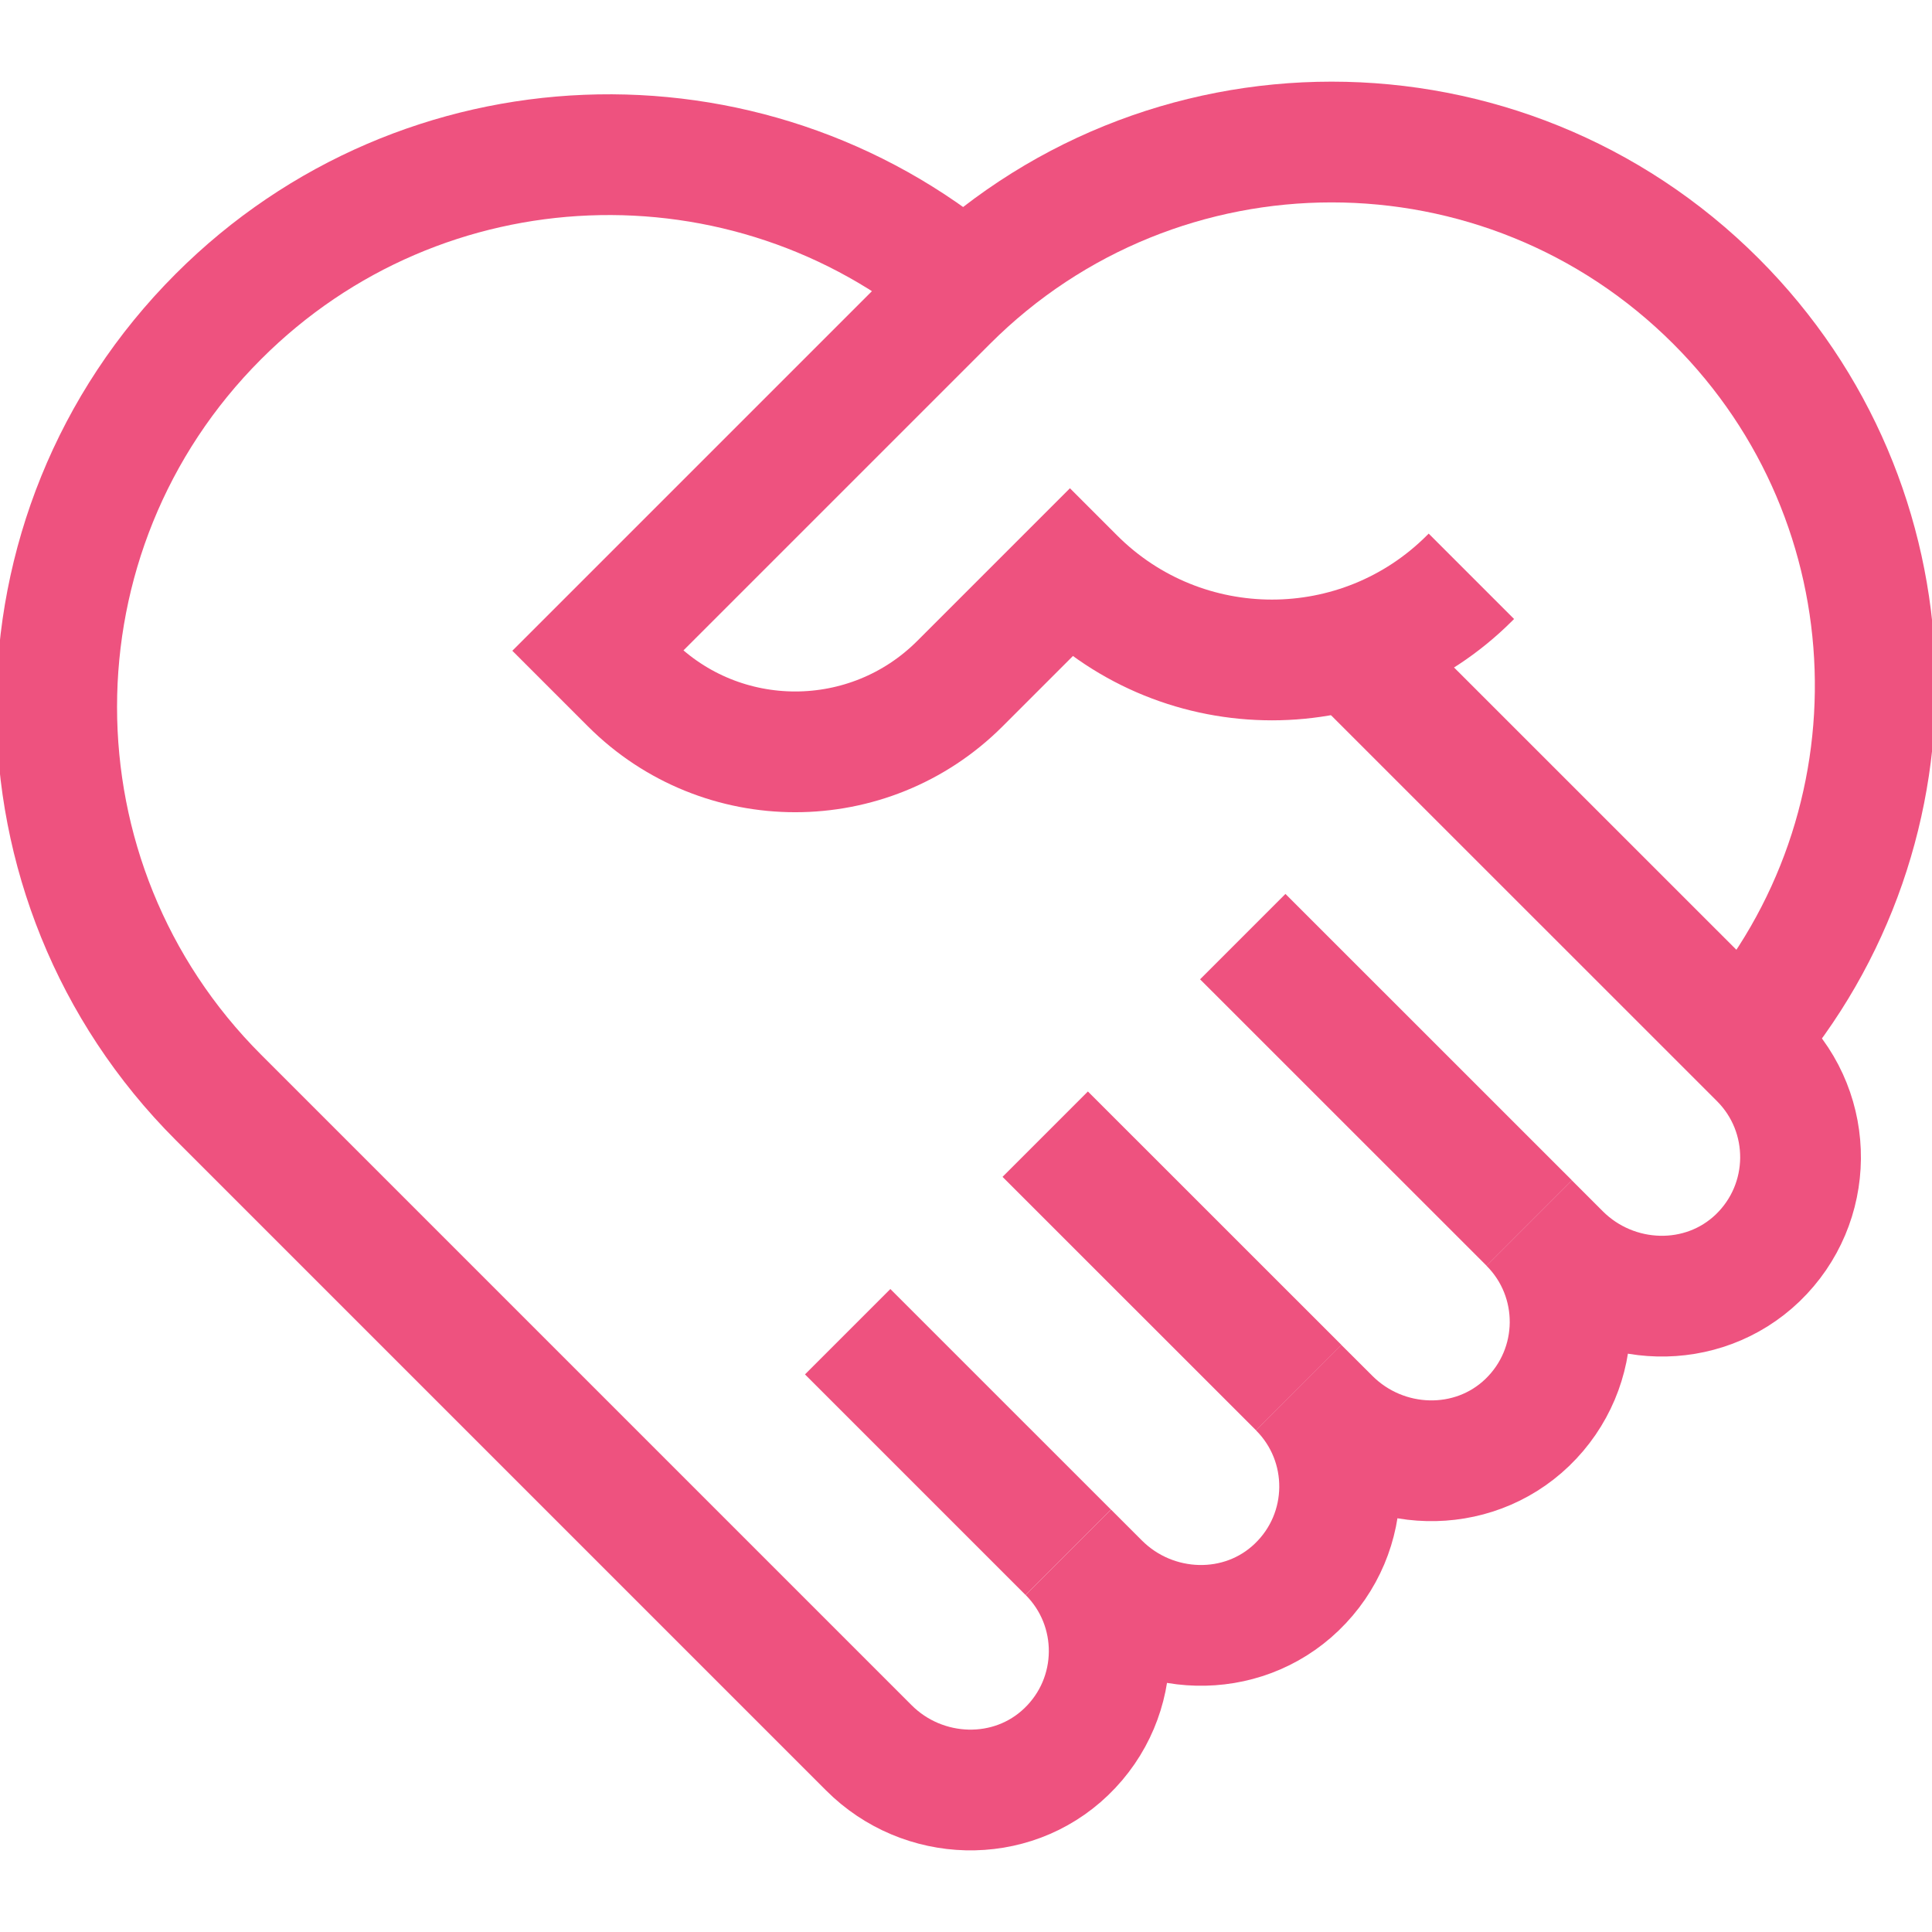
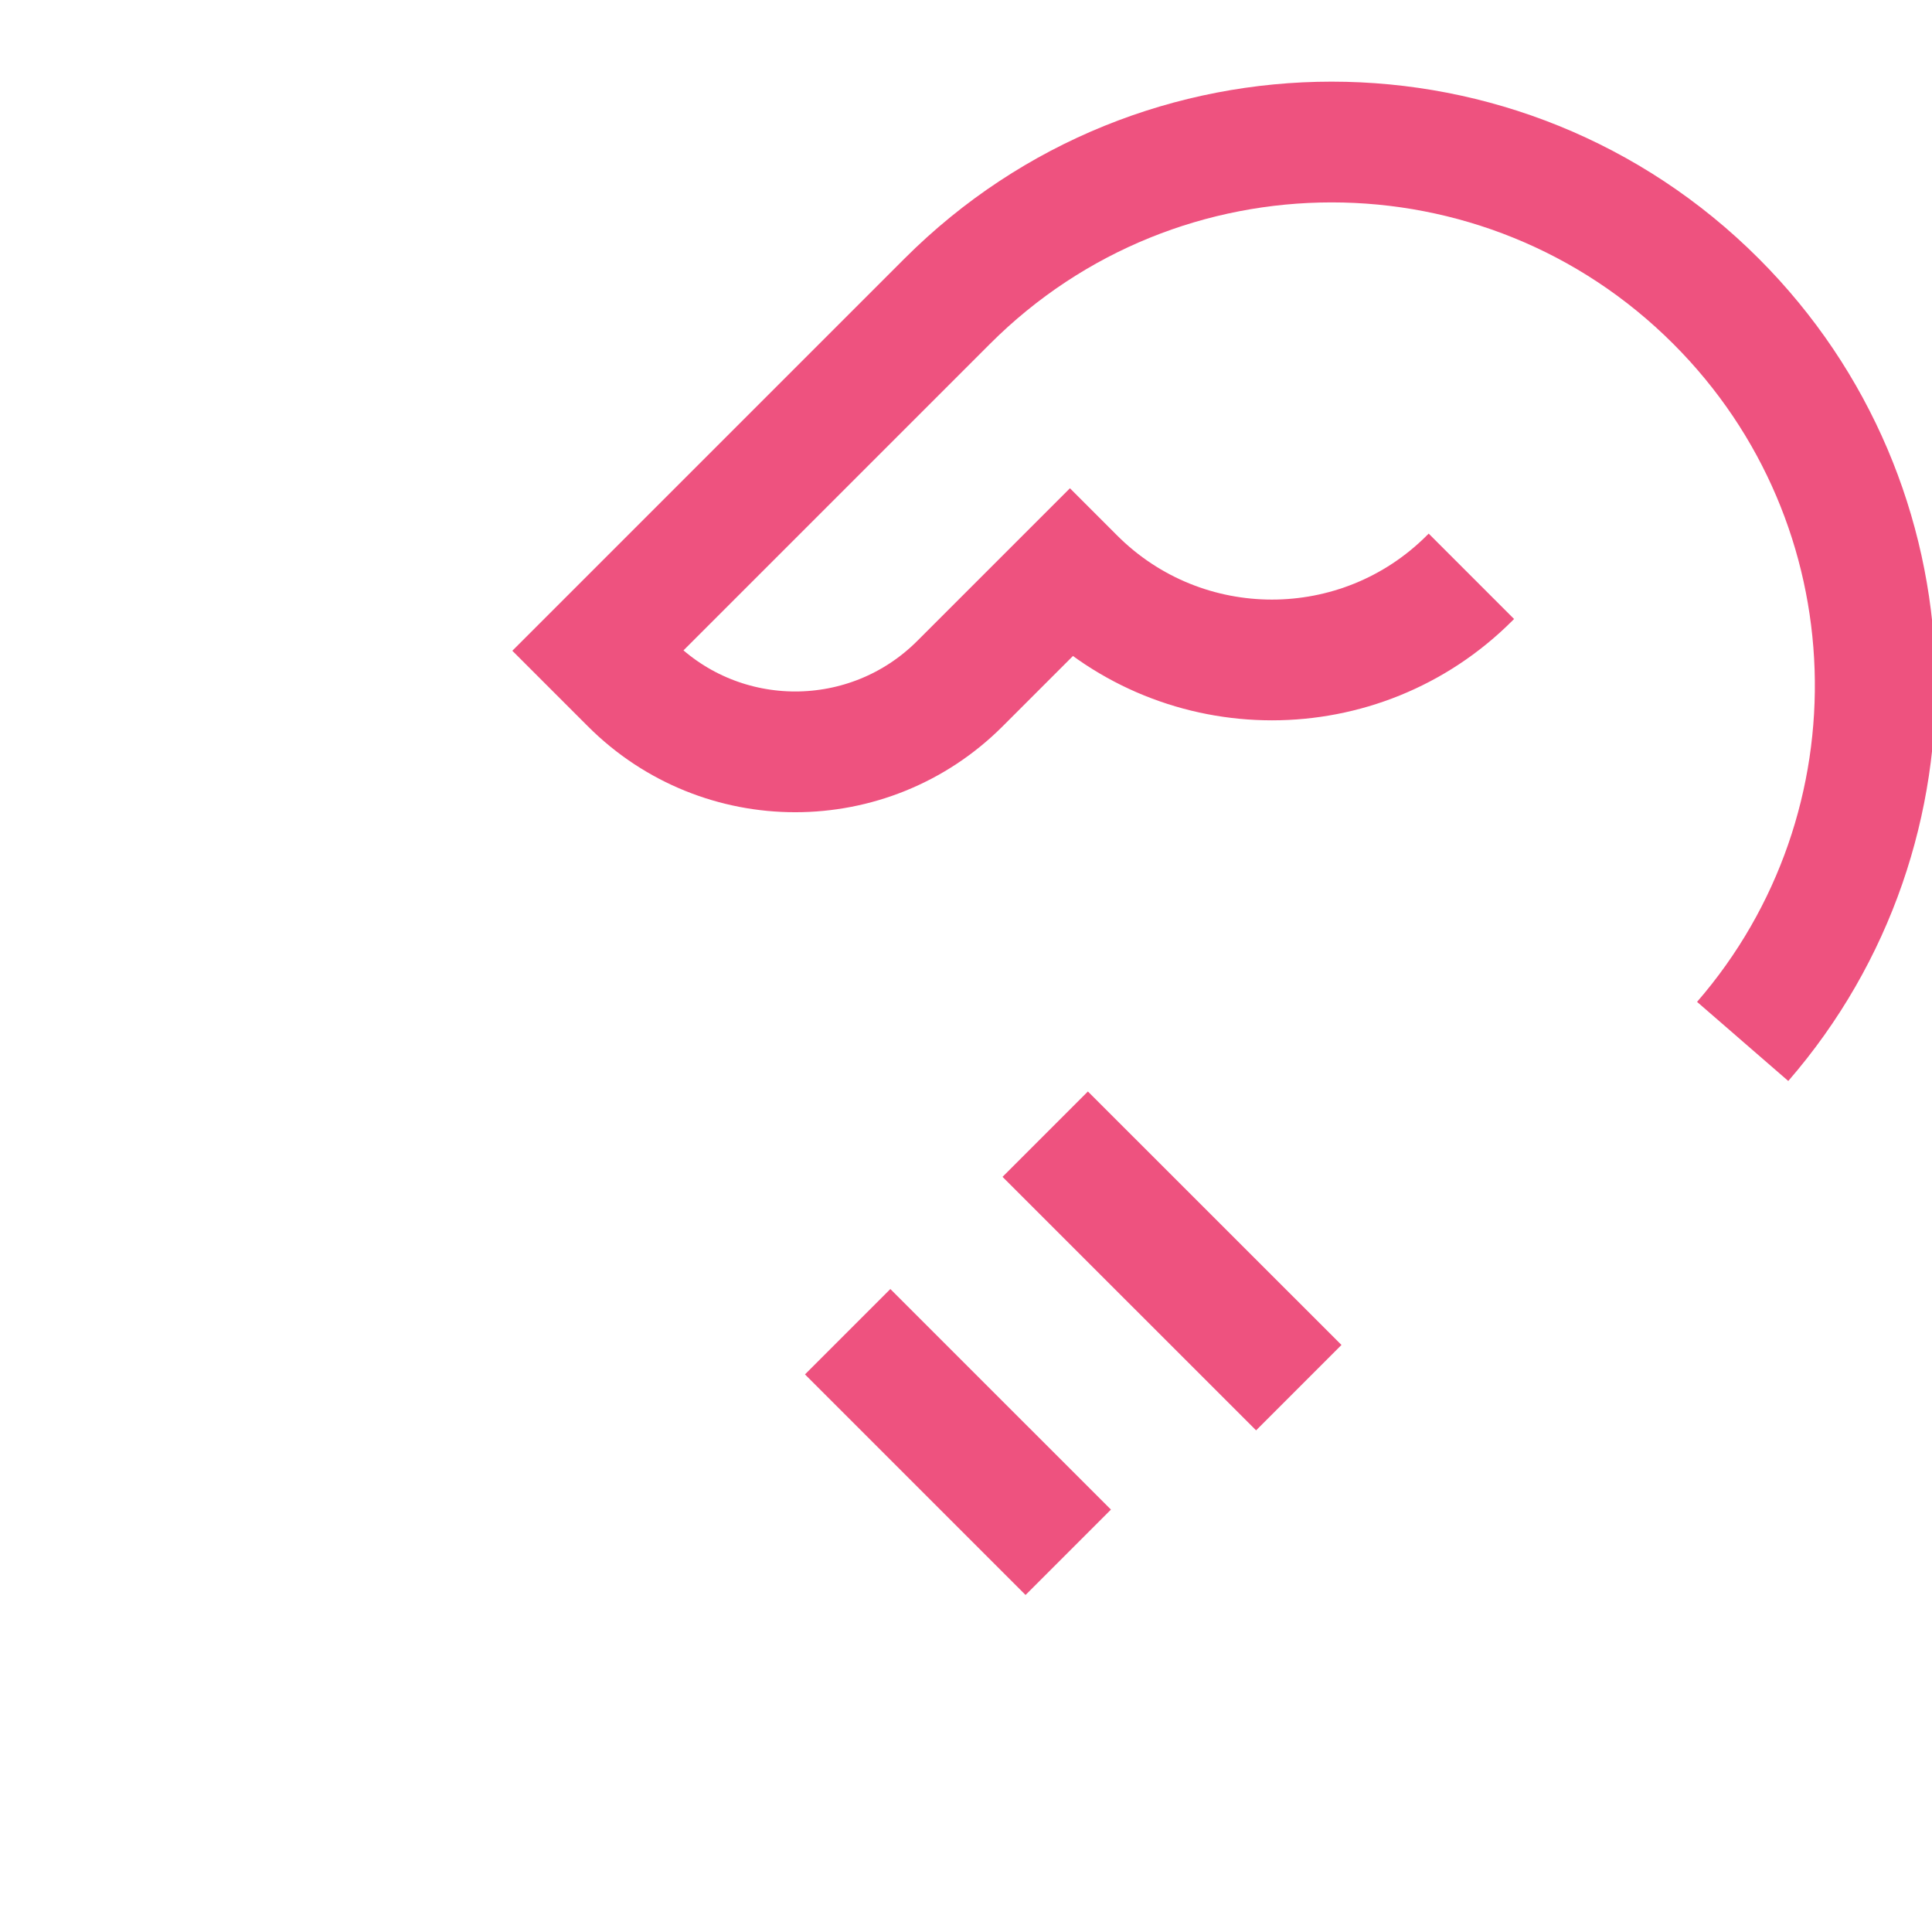
<svg xmlns="http://www.w3.org/2000/svg" width="24" height="24" viewBox="0 0 24 24" fill="none">
  <g clip-path="url(#clip0_2351_1858)">
-     <path d="M11.977 3.529C9.282 1.259 5.251 1.393 2.714 3.931C0.034 6.61 0.034 10.954 2.714 13.633L10.793 21.712C11.464 22.384 12.56 22.42 13.245 21.761C13.948 21.086 13.957 19.969 13.271 19.283L13.655 19.667C14.327 20.339 15.423 20.375 16.108 19.716C16.811 19.041 16.819 17.924 16.133 17.238L16.518 17.622C17.19 18.294 18.285 18.33 18.971 17.672C19.674 16.996 19.682 15.879 18.996 15.193L19.381 15.578C20.053 16.249 21.148 16.285 21.834 15.627C22.536 14.951 22.545 13.834 21.859 13.148L16.771 8.061" stroke="#EE527F" stroke-width="1.5" stroke-miterlimit="10" />
    <path d="M13.27 19.283L10.53 16.543" stroke="#EE527F" stroke-width="1.5" stroke-miterlimit="10" />
    <path d="M16.134 17.238L12.984 14.089" stroke="#EE527F" stroke-width="1.5" stroke-miterlimit="10" />
-     <path d="M18.997 15.193L15.438 11.635" stroke="#EE527F" stroke-width="1.5" stroke-miterlimit="10" />
    <path d="M21.648 12.937C23.949 10.284 23.839 6.264 21.317 3.742C18.68 1.105 14.404 1.105 11.767 3.742L7.425 8.084L7.834 8.493C8.963 9.622 10.794 9.622 11.924 8.493L13.291 7.126L13.347 7.182C14.702 8.537 16.899 8.537 18.255 7.182L18.278 7.159" stroke="#EE527F" stroke-width="1.5" stroke-miterlimit="10" />
  </g>
  <defs>
    <clipPath id="clip0_2351_1858">
      <rect width="24" height="24" fill="white" />
    </clipPath>
  </defs>
</svg>